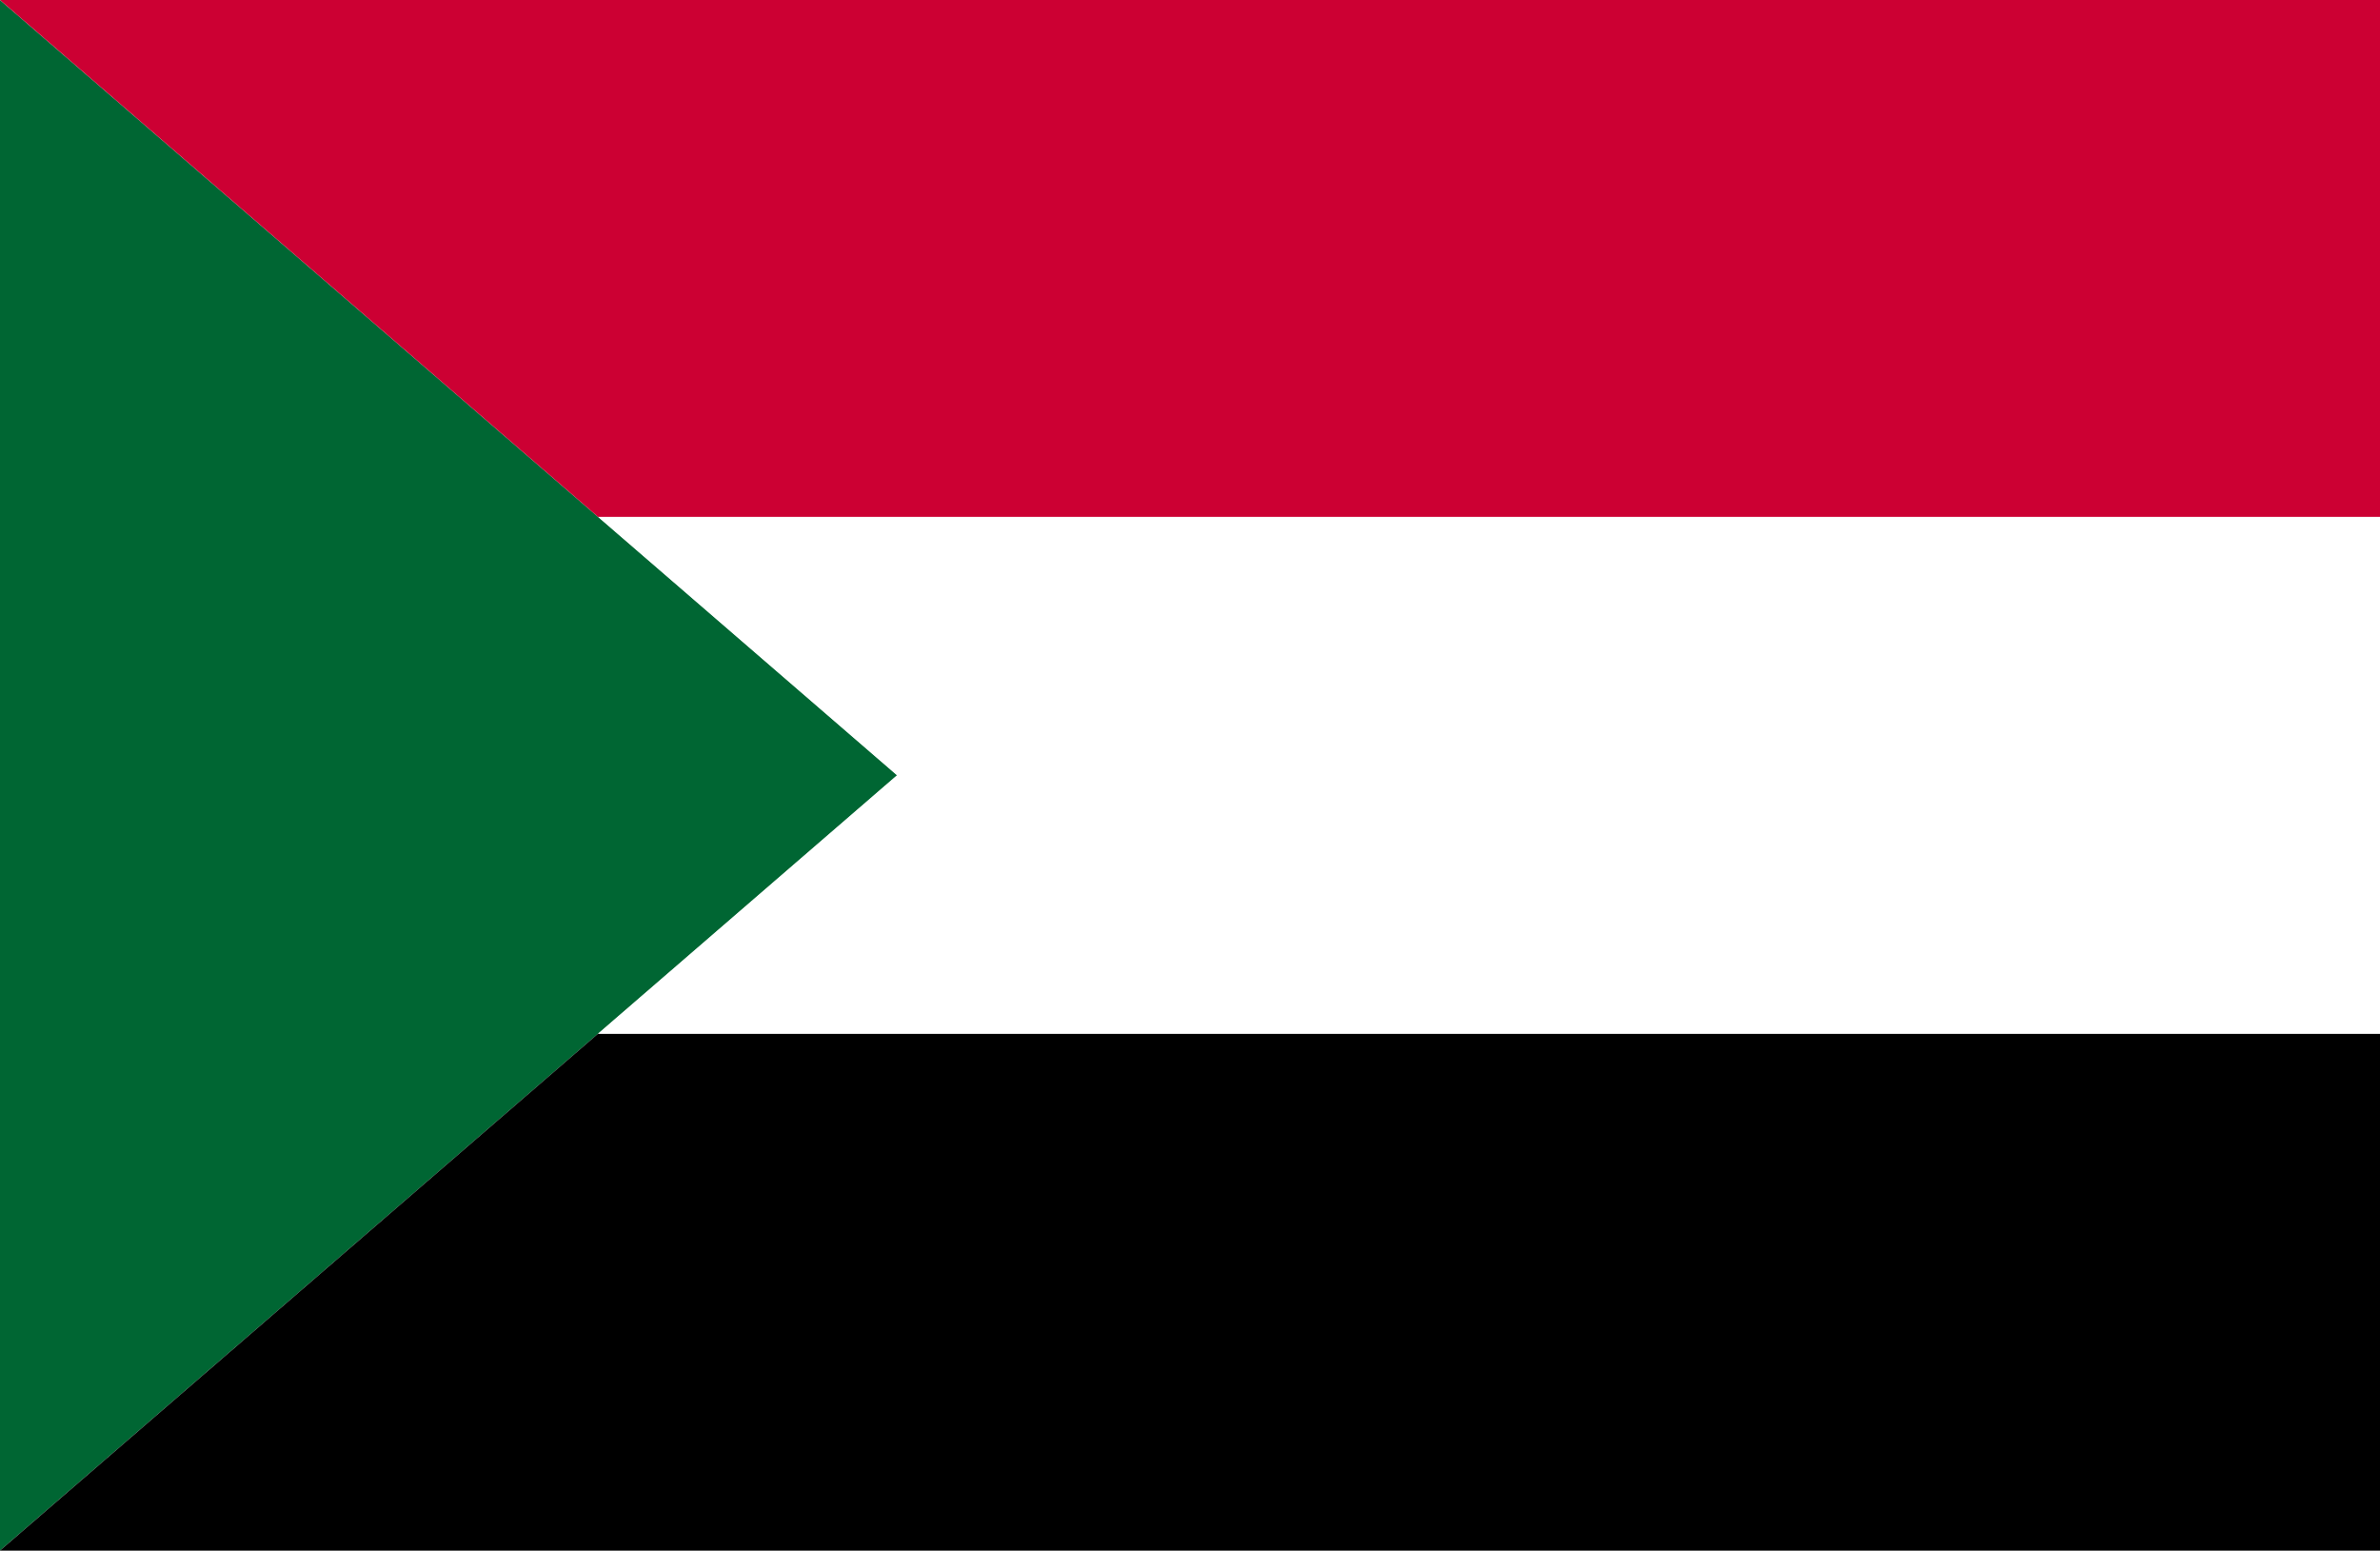
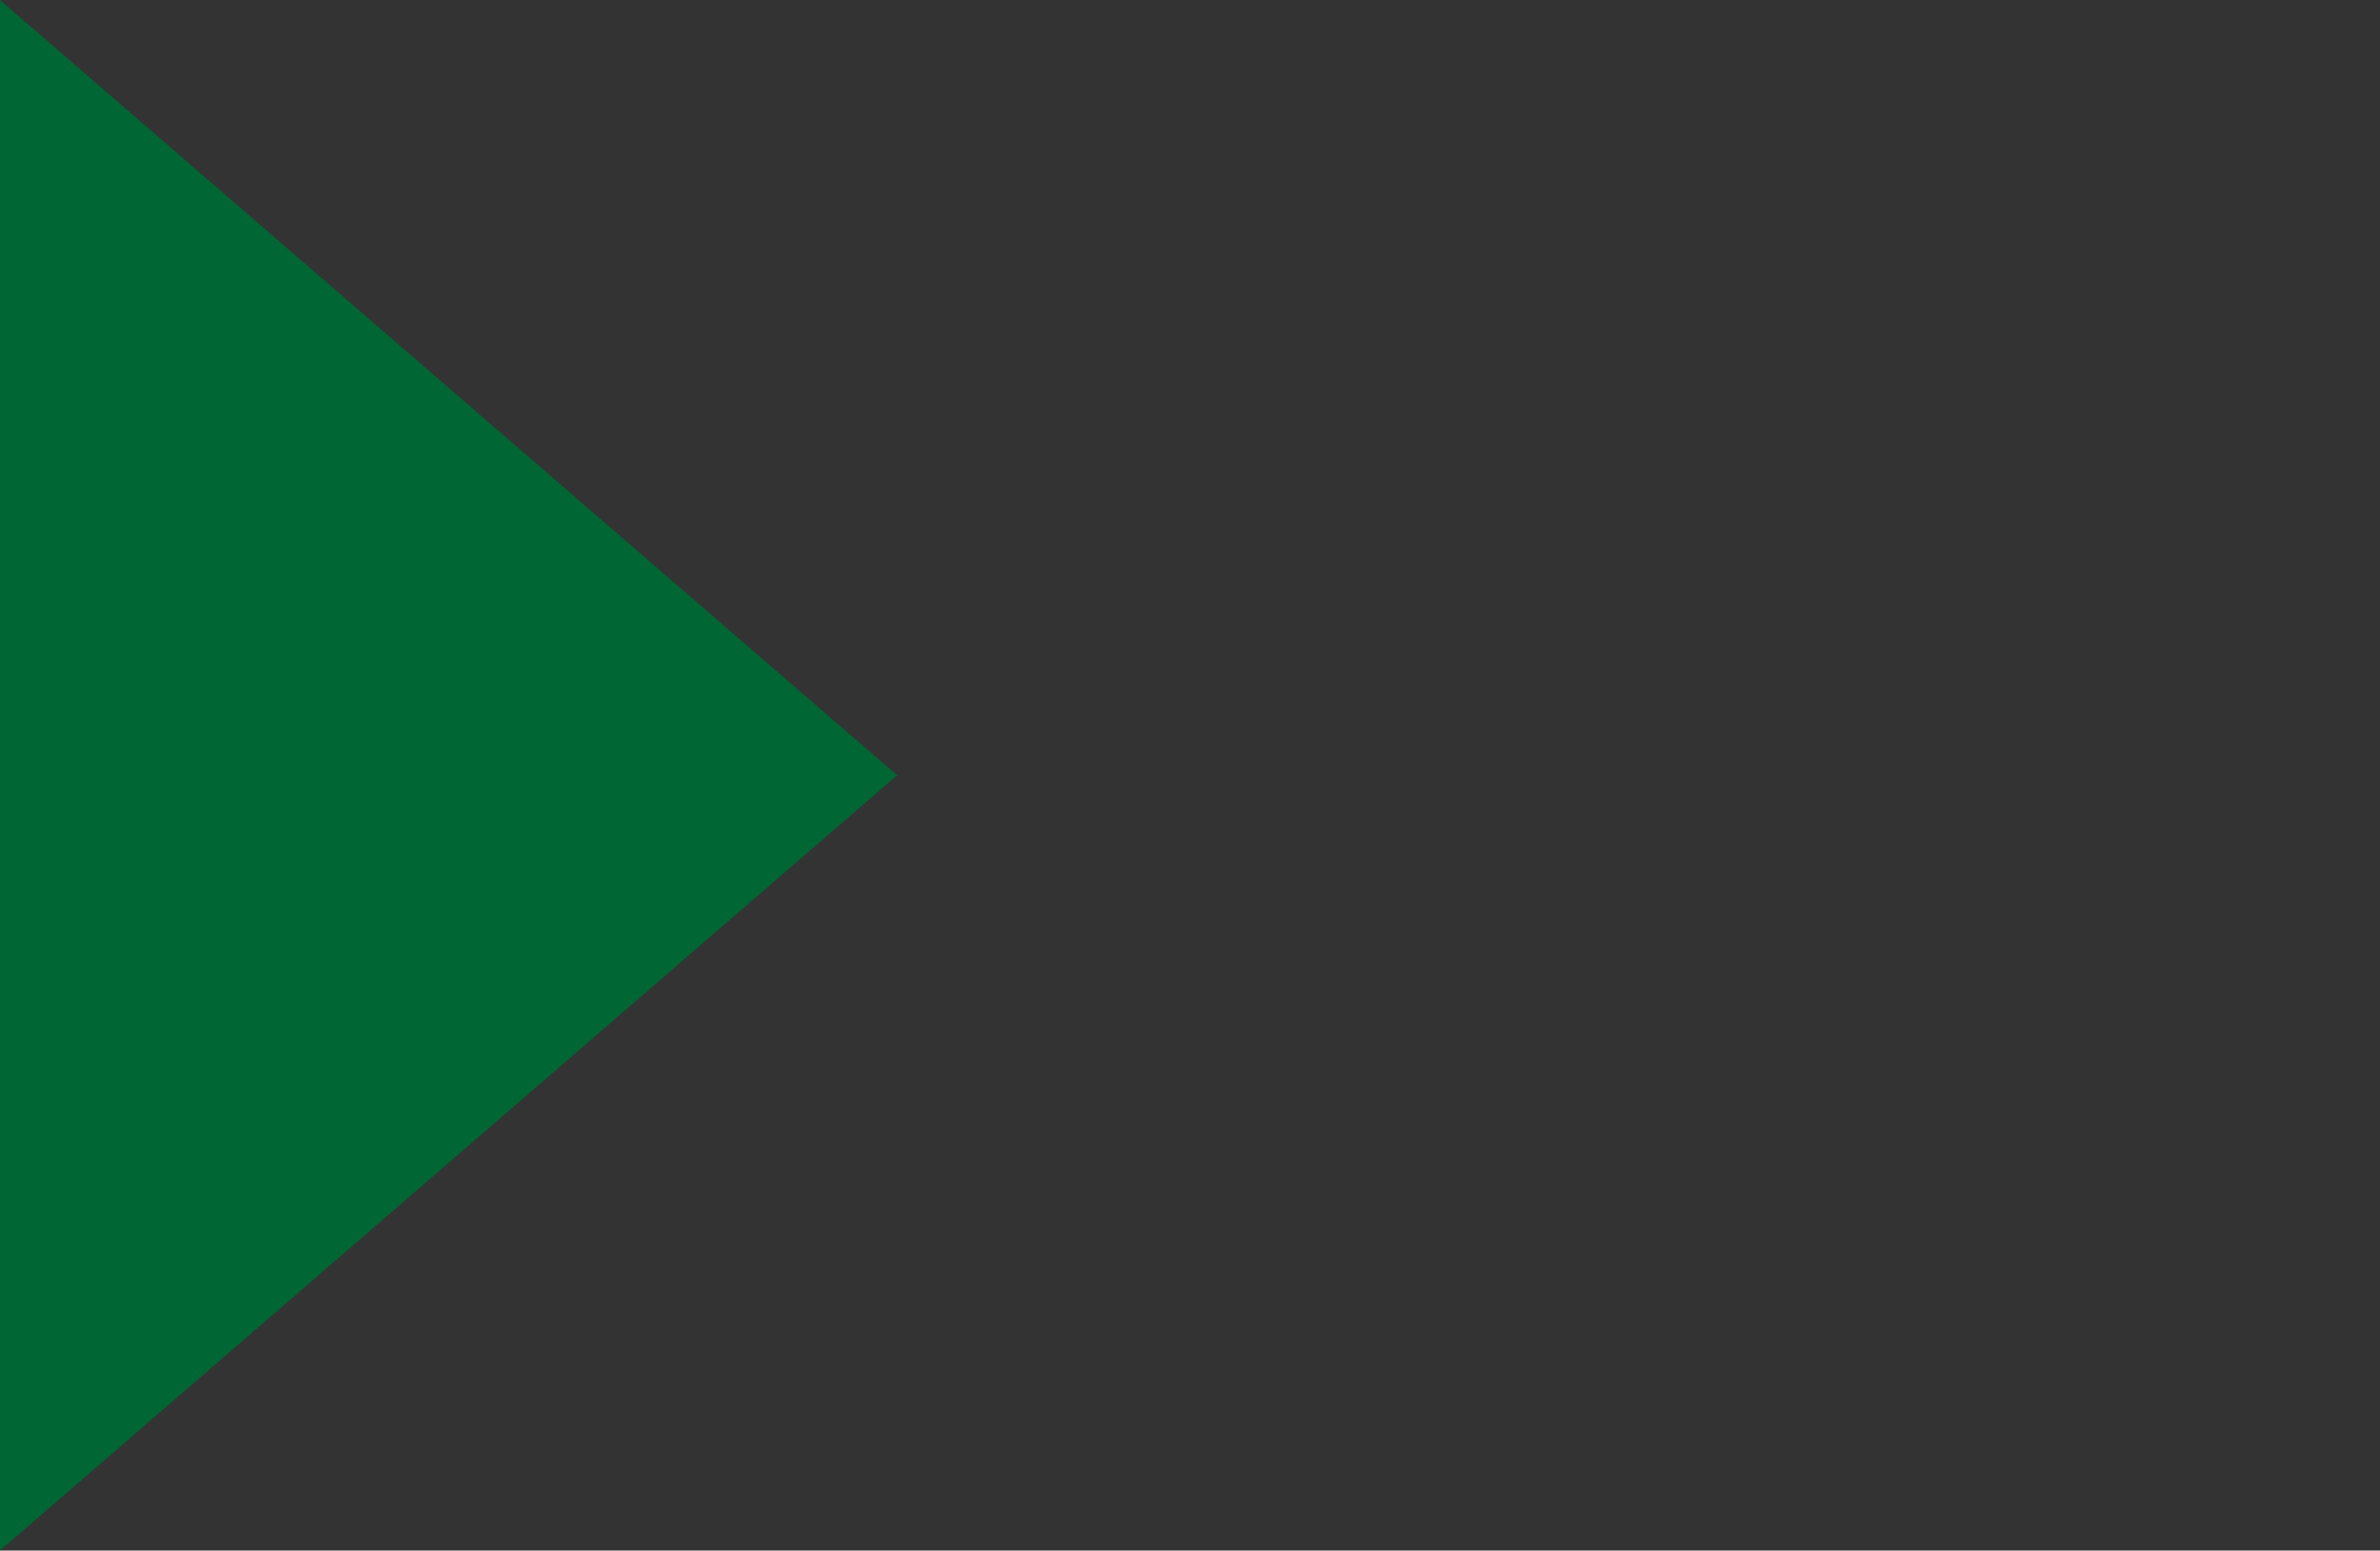
<svg xmlns="http://www.w3.org/2000/svg" width="200" height="130.281" viewBox="0 0 200 130.281">
  <rect x="0" y="0" width="200" height="130.281" fill="#333333" stroke="none" />
  <defs>
    <clipPath id="clip-アフリカ_Sudan_スーダン">
      <rect width="200" height="130.282" />
    </clipPath>
  </defs>
  <g id="アフリカ_Sudan_スーダン" clip-path="url(#clip-アフリカ_Sudan_スーダン)">
-     <rect width="200" height="130.282" fill="#fff" />
    <g id="グループ_1764" data-name="グループ 1764" transform="translate(-293.245 -166.565)">
      <path id="パス_26704" data-name="パス 26704" d="M368.633,231.706,343.5,209.993l-50.259-43.428V296.847L343.5,253.421Z" transform="translate(0 0)" fill="#063" />
-       <path id="パス_26705" data-name="パス 26705" d="M293.245,213.535H493.678V170.11H343.5Z" transform="translate(0 83.311)" />
-       <path id="パス_26706" data-name="パス 26706" d="M320.425,190.051,295.3,211.766H445.47V168.338H295.3Z" transform="translate(48.208 41.655)" fill="#fff" />
-       <path id="パス_26707" data-name="パス 26707" d="M293.245,166.565,343.5,209.993H493.678V166.565Z" transform="translate(0 0)" fill="#c03" />
    </g>
  </g>
</svg>